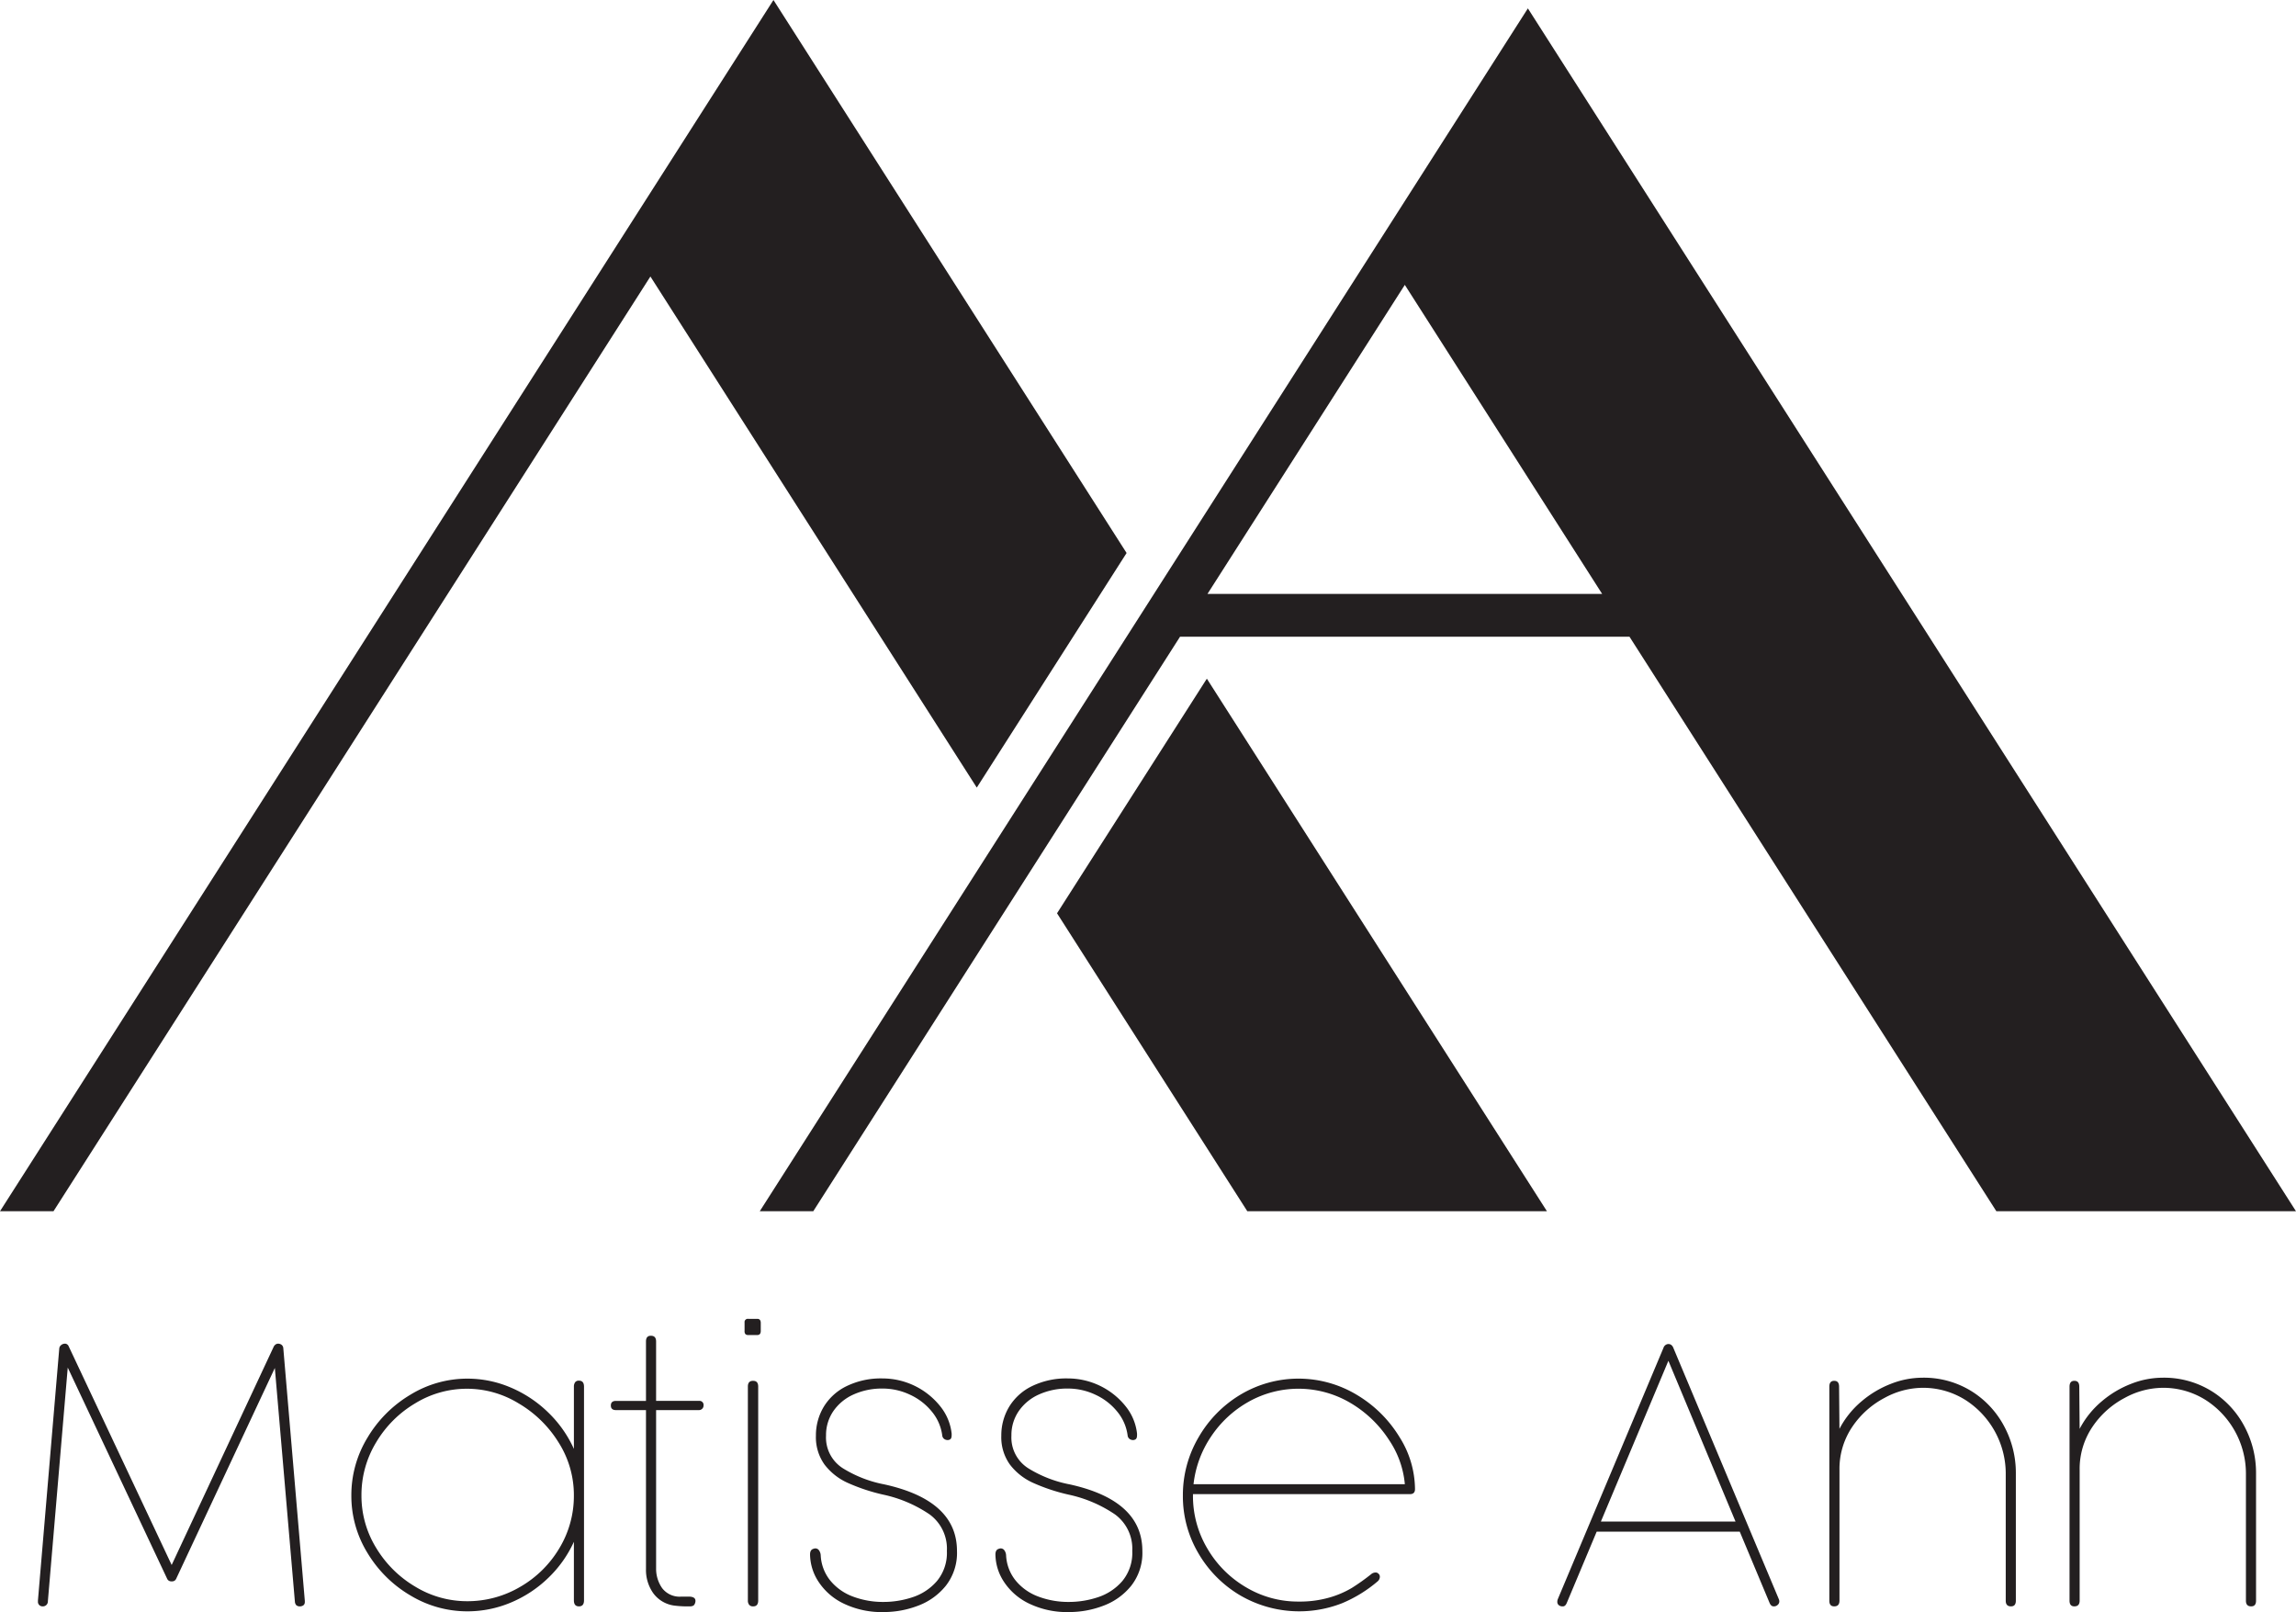
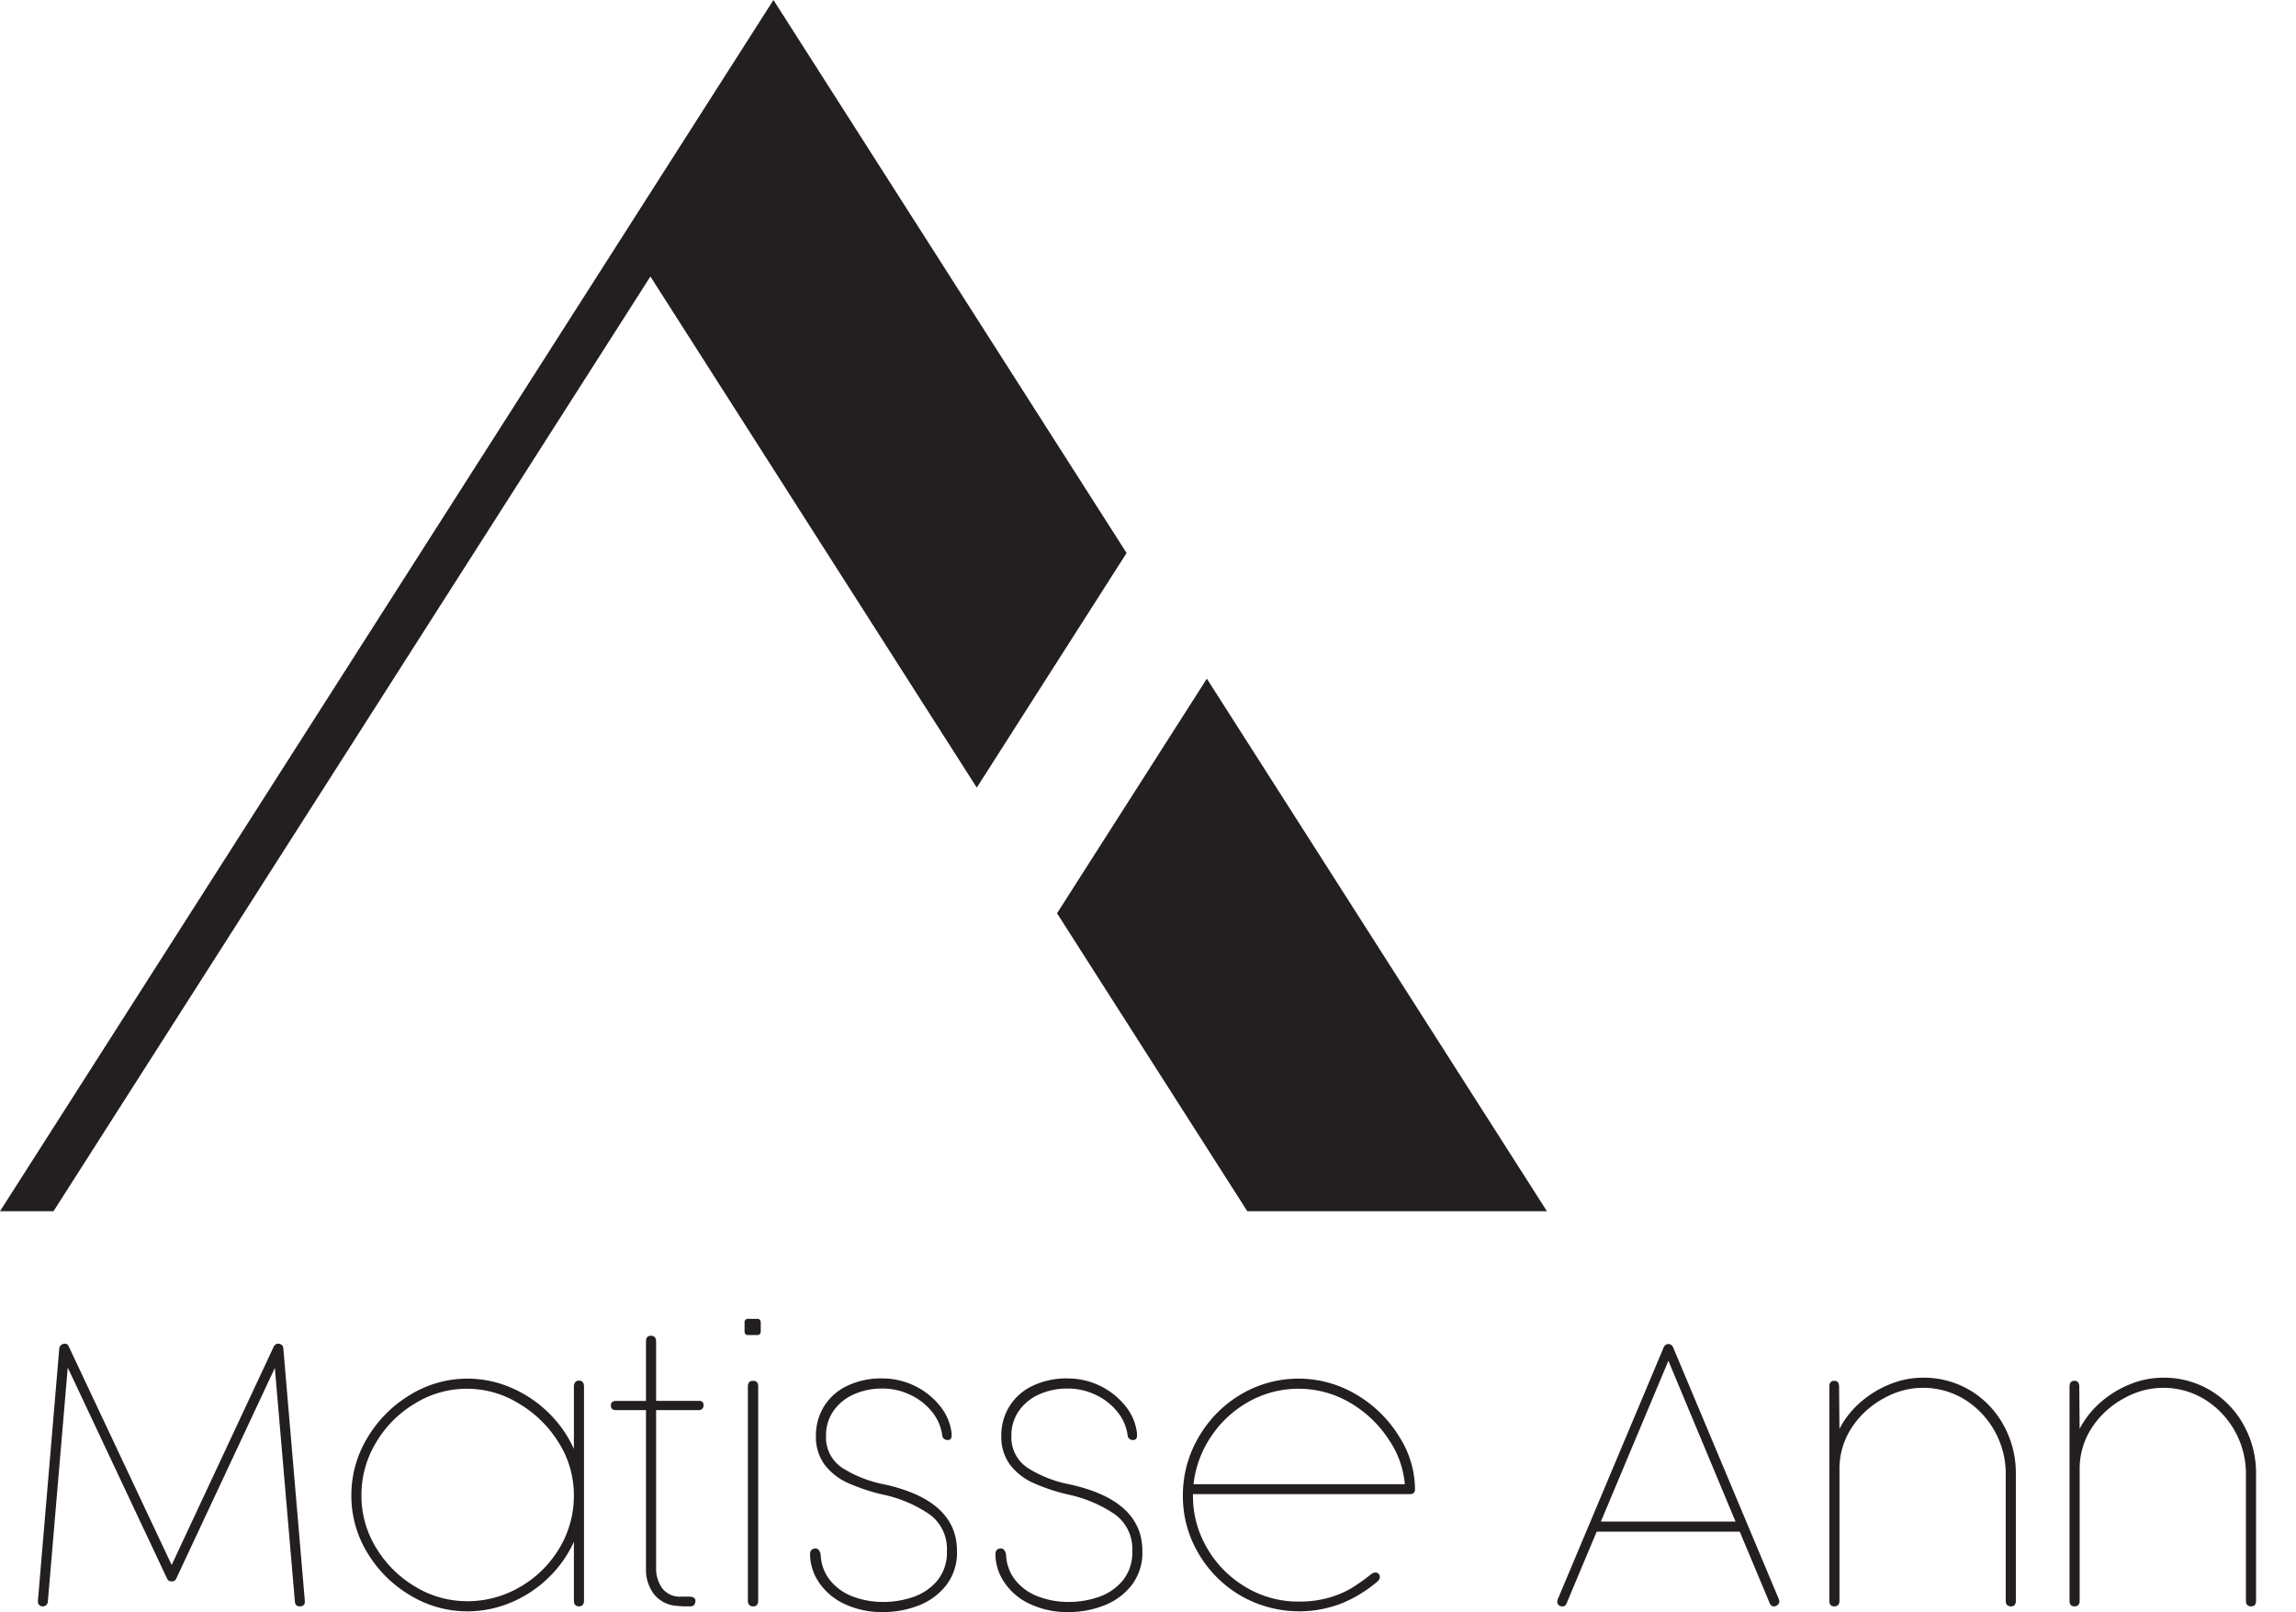
<svg xmlns="http://www.w3.org/2000/svg" viewBox="0 0 214.561 150.627" height="150.627" width="214.561">
  <defs>
    <style>.cls-1{fill:#231f20;}</style>
  </defs>
  <title>logo</title>
  <g data-name="Layer 2" id="Layer_2">
    <g data-name="Layer 3" id="Layer_3">
-       <path d="M142.78.783,71,113.175h5L110.275,59.492h42l34.285,53.683h28ZM112.84,55.492l18.44-28.874,18.44,28.874Z" class="cls-1" />
      <polygon points="112.78 63.414 98.78 85.335 116.561 113.175 144.561 113.175 112.78 63.414" class="cls-1" />
      <polygon points="91.28 73.592 105.28 51.671 72.28 0 0 113.175 5 113.175 60.78 25.835 91.28 73.592" class="cls-1" />
      <path d="M4.474,149.613a.463.463,0,0,1-.498.481H3.959a.42.42,0,0,1-.412-.464v-.103L5.54,125.98a.454.454,0,0,1,.155-.283.555.555,0,0,1,.344-.146h.068a.322.322,0,0,1,.164.061.385.385,0,0,1,.146.18l9.625,20.436,9.522-20.367a.573.573,0,0,1,.198-.241.394.394,0,0,1,.197-.069h.018a.529.529,0,0,1,.344.112.436.436,0,0,1,.154.318l2.011,23.599v.103q0,.361-.413.413h-.017a.538.538,0,0,1-.353-.095.544.544,0,0,1-.146-.352l-1.873-21.828-9.23,19.714a.401.401,0,0,1-.378.224h-.051a.415.415,0,0,1-.396-.224L6.331,127.784Z" class="cls-1" />
      <path d="M54.111,150.094h-.017q-.464,0-.464-.567v-5.465a10.967,10.967,0,0,1-2.389,3.369,11.285,11.285,0,0,1-3.489,2.303,10.439,10.439,0,0,1-4.09.825,10.272,10.272,0,0,1-5.285-1.469,11.431,11.431,0,0,1-4.022-3.962,10.171,10.171,0,0,1-1.521-5.397,10.304,10.304,0,0,1,1.521-5.422,11.504,11.504,0,0,1,4.022-4.005,10.185,10.185,0,0,1,5.285-1.487,10.304,10.304,0,0,1,4.073.834,11.357,11.357,0,0,1,3.498,2.329,11.042,11.042,0,0,1,2.398,3.403v-5.81a.693.693,0,0,1,.111-.413.406.406,0,0,1,.353-.154h.017q.464,0,.464.567v19.955Q54.576,150.094,54.111,150.094Zm-1.917-15.323a10.831,10.831,0,0,0-3.747-3.652,9.231,9.231,0,0,0-9.625-.008,10.416,10.416,0,0,0-3.661,3.643,9.464,9.464,0,0,0-1.383,4.976,9.272,9.272,0,0,0,1.383,4.916,10.488,10.488,0,0,0,3.661,3.618,9.305,9.305,0,0,0,4.821,1.349,9.707,9.707,0,0,0,4.967-1.34,10.146,10.146,0,0,0,3.661-3.609,9.437,9.437,0,0,0,1.358-4.933A9.178,9.178,0,0,0,52.195,134.771Z" class="cls-1" />
      <path d="M65.317,130.896a.38.38,0,0,1,.43.43v.017a.425.425,0,0,1-.43.413H61.313v14.781a3.148,3.148,0,0,0,.559,1.848,2.057,2.057,0,0,0,1.813.799h.67q.636,0,.636.396v.034a.689.689,0,0,1-.094.301q-.095.181-.439.181a9.809,9.809,0,0,1-1.409-.069,2.906,2.906,0,0,1-1.994-1.151,3.755,3.755,0,0,1-.688-2.269v-14.85H57.566q-.481,0-.481-.43t.481-.43h2.801V125.344q0-.532.447-.533h.017q.481,0,.481.533v5.552Z" class="cls-1" />
      <path d="M69.924,123.23h.842q.327,0,.327.378v.756q0,.378-.327.378h-.825a.37.37,0,0,1-.283-.086.434.434,0,0,1-.078-.292v-.791A.304.304,0,0,1,69.924,123.23Zm.447,5.793h.018q.464,0,.464.533v19.989q0,.55-.464.55H70.37a.441.441,0,0,1-.361-.146.617.617,0,0,1-.12-.404V129.555Q69.889,129.022,70.37,129.022Z" class="cls-1" />
      <path d="M78.81,149.819a5.78,5.78,0,0,1-2.338-2.054,4.731,4.731,0,0,1-.773-2.518q0-.413.275-.516l.051-.018a.578.578,0,0,1,.172-.034.411.411,0,0,1,.344.189.865.865,0,0,1,.155.464,4.048,4.048,0,0,0,.876,2.329,4.942,4.942,0,0,0,2.097,1.504,7.947,7.947,0,0,0,2.939.516,8.54,8.54,0,0,0,2.664-.438,5.089,5.089,0,0,0,2.277-1.504,4.115,4.115,0,0,0,.937-2.819,3.968,3.968,0,0,0-1.607-3.412,12.264,12.264,0,0,0-4.323-1.848,17.543,17.543,0,0,1-3.326-1.1,5.625,5.625,0,0,1-2.174-1.71,4.376,4.376,0,0,1-.808-2.707,5.186,5.186,0,0,1,.713-2.664,5.085,5.085,0,0,1,2.131-1.951,7.333,7.333,0,0,1,3.394-.73,6.916,6.916,0,0,1,5.389,2.613,4.912,4.912,0,0,1,1.057,2.543v.138q0,.344-.172.413a.395.395,0,0,1-.206.051.539.539,0,0,1-.318-.103.45.45,0,0,1-.181-.31,4.374,4.374,0,0,0-.98-2.252,5.672,5.672,0,0,0-2.054-1.581,5.982,5.982,0,0,0-2.535-.567,6.42,6.42,0,0,0-2.732.559,4.52,4.52,0,0,0-1.882,1.556,3.962,3.962,0,0,0-.679,2.286,3.396,3.396,0,0,0,1.607,3.068,11.416,11.416,0,0,0,3.841,1.486q6.789,1.496,6.789,6.222a4.973,4.973,0,0,1-1.048,3.257,6.051,6.051,0,0,1-2.612,1.865,8.973,8.973,0,0,1-3.163.585A8.194,8.194,0,0,1,78.81,149.819Z" class="cls-1" />
      <path d="M96.134,149.819a5.78,5.78,0,0,1-2.338-2.054,4.731,4.731,0,0,1-.773-2.518q0-.413.275-.516l.051-.018a.578.578,0,0,1,.172-.034.411.411,0,0,1,.344.189.865.865,0,0,1,.155.464,4.048,4.048,0,0,0,.876,2.329,4.942,4.942,0,0,0,2.097,1.504,7.947,7.947,0,0,0,2.939.516,8.54,8.54,0,0,0,2.664-.438,5.088,5.088,0,0,0,2.277-1.504,4.115,4.115,0,0,0,.937-2.819,3.968,3.968,0,0,0-1.607-3.412,12.264,12.264,0,0,0-4.323-1.848,17.543,17.543,0,0,1-3.326-1.1,5.626,5.626,0,0,1-2.174-1.71,4.376,4.376,0,0,1-.808-2.707,5.187,5.187,0,0,1,.713-2.664,5.085,5.085,0,0,1,2.131-1.951,7.333,7.333,0,0,1,3.394-.73,6.916,6.916,0,0,1,5.389,2.613,4.912,4.912,0,0,1,1.057,2.543v.138q0,.344-.172.413a.395.395,0,0,1-.206.051.539.539,0,0,1-.318-.103.45.45,0,0,1-.181-.31,4.373,4.373,0,0,0-.98-2.252,5.672,5.672,0,0,0-2.054-1.581,5.982,5.982,0,0,0-2.535-.567,6.42,6.42,0,0,0-2.732.559,4.52,4.52,0,0,0-1.882,1.556,3.962,3.962,0,0,0-.679,2.286,3.396,3.396,0,0,0,1.607,3.068,11.416,11.416,0,0,0,3.841,1.486q6.789,1.496,6.789,6.222a4.973,4.973,0,0,1-1.048,3.257,6.051,6.051,0,0,1-2.612,1.865,8.973,8.973,0,0,1-3.163.585A8.194,8.194,0,0,1,96.134,149.819Z" class="cls-1" />
      <path d="M111.483,139.747a9.581,9.581,0,0,0,1.332,4.924,10.061,10.061,0,0,0,3.601,3.627,9.479,9.479,0,0,0,4.933,1.349,10.011,10.011,0,0,0,2.888-.378,8.824,8.824,0,0,0,2.088-.894,19.62,19.62,0,0,0,1.813-1.289.638.638,0,0,1,.413-.155.351.351,0,0,1,.258.103l.035.035a.351.351,0,0,1,.103.258.57.57,0,0,1-.206.43,12.545,12.545,0,0,1-3.326,2.045,10.965,10.965,0,0,1-9.47-.705,10.932,10.932,0,0,1-3.944-3.944,10.47,10.47,0,0,1-1.461-5.405,10.653,10.653,0,0,1,1.461-5.44,11.08,11.08,0,0,1,3.936-4.005,10.57,10.57,0,0,1,10.897.052,11.627,11.627,0,0,1,3.953,3.927,9.2,9.2,0,0,1,1.444,4.795v.069q0,.464-.481.464H111.483Zm5.225-8.783a10.195,10.195,0,0,0-3.523,3.248,9.902,9.902,0,0,0-1.65,4.469h19.748a8.758,8.758,0,0,0-1.461-4.108,10.845,10.845,0,0,0-3.558-3.446,9.537,9.537,0,0,0-9.557-.164Z" class="cls-1" />
      <path d="M155.86,125.585h.086a.422.422,0,0,1,.224.077.598.598,0,0,1,.206.284l9.849,23.461a.574.574,0,0,1,.052.224.423.423,0,0,1-.155.326.486.486,0,0,1-.327.138h-.052q-.24,0-.378-.327l-2.784-6.651H149.209l-2.784,6.634q-.138.344-.361.344h-.051a.525.525,0,0,1-.344-.112.385.385,0,0,1-.138-.318.641.641,0,0,1,.052-.258l9.866-23.461A.519.519,0,0,1,155.86,125.585Zm6.325,16.586-6.274-15.022-6.308,15.022Z" class="cls-1" />
      <path d="M171.415,150.094h-.017q-.448,0-.447-.533V129.572q0-.55.447-.55h.017q.447,0,.447.55l.035,3.936a8.468,8.468,0,0,1,2.054-2.561,9.527,9.527,0,0,1,2.768-1.65,8.097,8.097,0,0,1,2.896-.567,8.442,8.442,0,0,1,4.641,1.272,8.594,8.594,0,0,1,3.06,3.317,9.181,9.181,0,0,1,1.065,4.297v11.945q0,.532-.446.533h-.018q-.482,0-.481-.533V137.616a8.186,8.186,0,0,0-3.73-6.781,7.406,7.406,0,0,0-4.125-1.16,7.51,7.51,0,0,0-3.446.928,8.272,8.272,0,0,0-3.016,2.681,7.008,7.008,0,0,0-1.22,4.108v12.169Q171.896,150.094,171.415,150.094Z" class="cls-1" />
      <path d="M193.862,150.094h-.018q-.447,0-.446-.533V129.572q0-.55.446-.55h.018q.447,0,.447.55l.034,3.936a8.468,8.468,0,0,1,2.054-2.561,9.527,9.527,0,0,1,2.768-1.65,8.097,8.097,0,0,1,2.896-.567,8.442,8.442,0,0,1,4.641,1.272,8.594,8.594,0,0,1,3.06,3.317,9.183,9.183,0,0,1,1.065,4.297v11.945q0,.532-.446.533h-.018q-.482,0-.481-.533V137.616a8.186,8.186,0,0,0-3.73-6.781,7.406,7.406,0,0,0-4.125-1.16,7.51,7.51,0,0,0-3.446.928,8.277,8.277,0,0,0-3.017,2.681,7.01,7.01,0,0,0-1.22,4.108v12.169C194.343,149.916,194.182,150.094,193.862,150.094Z" class="cls-1" />
    </g>
  </g>
</svg>